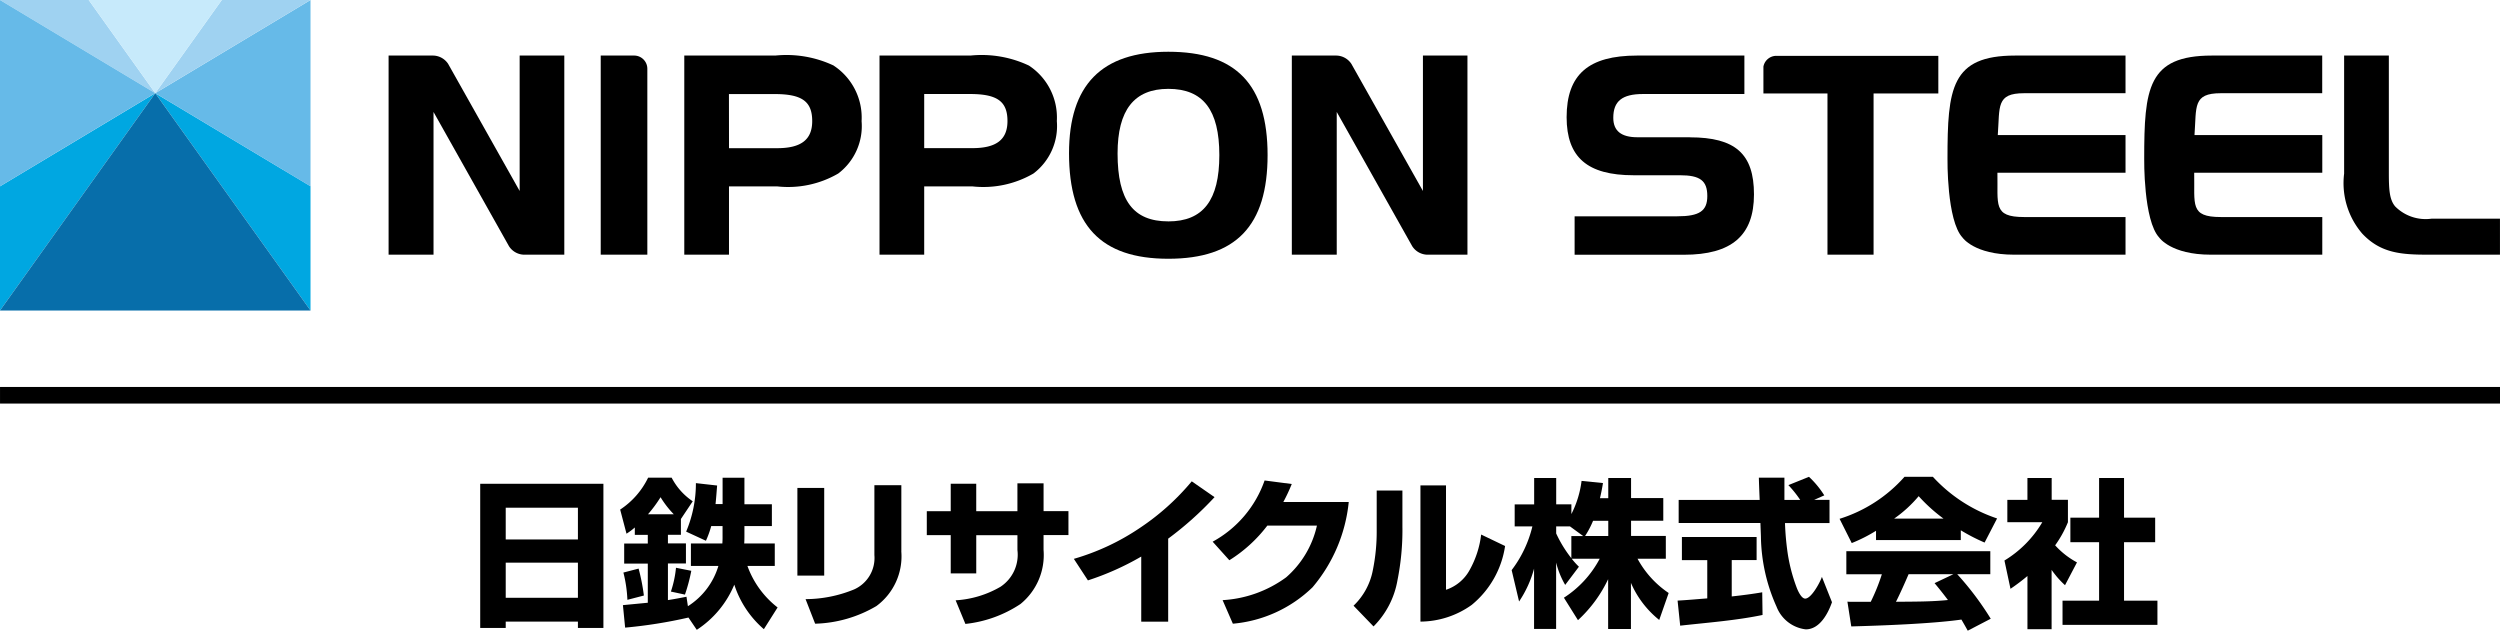
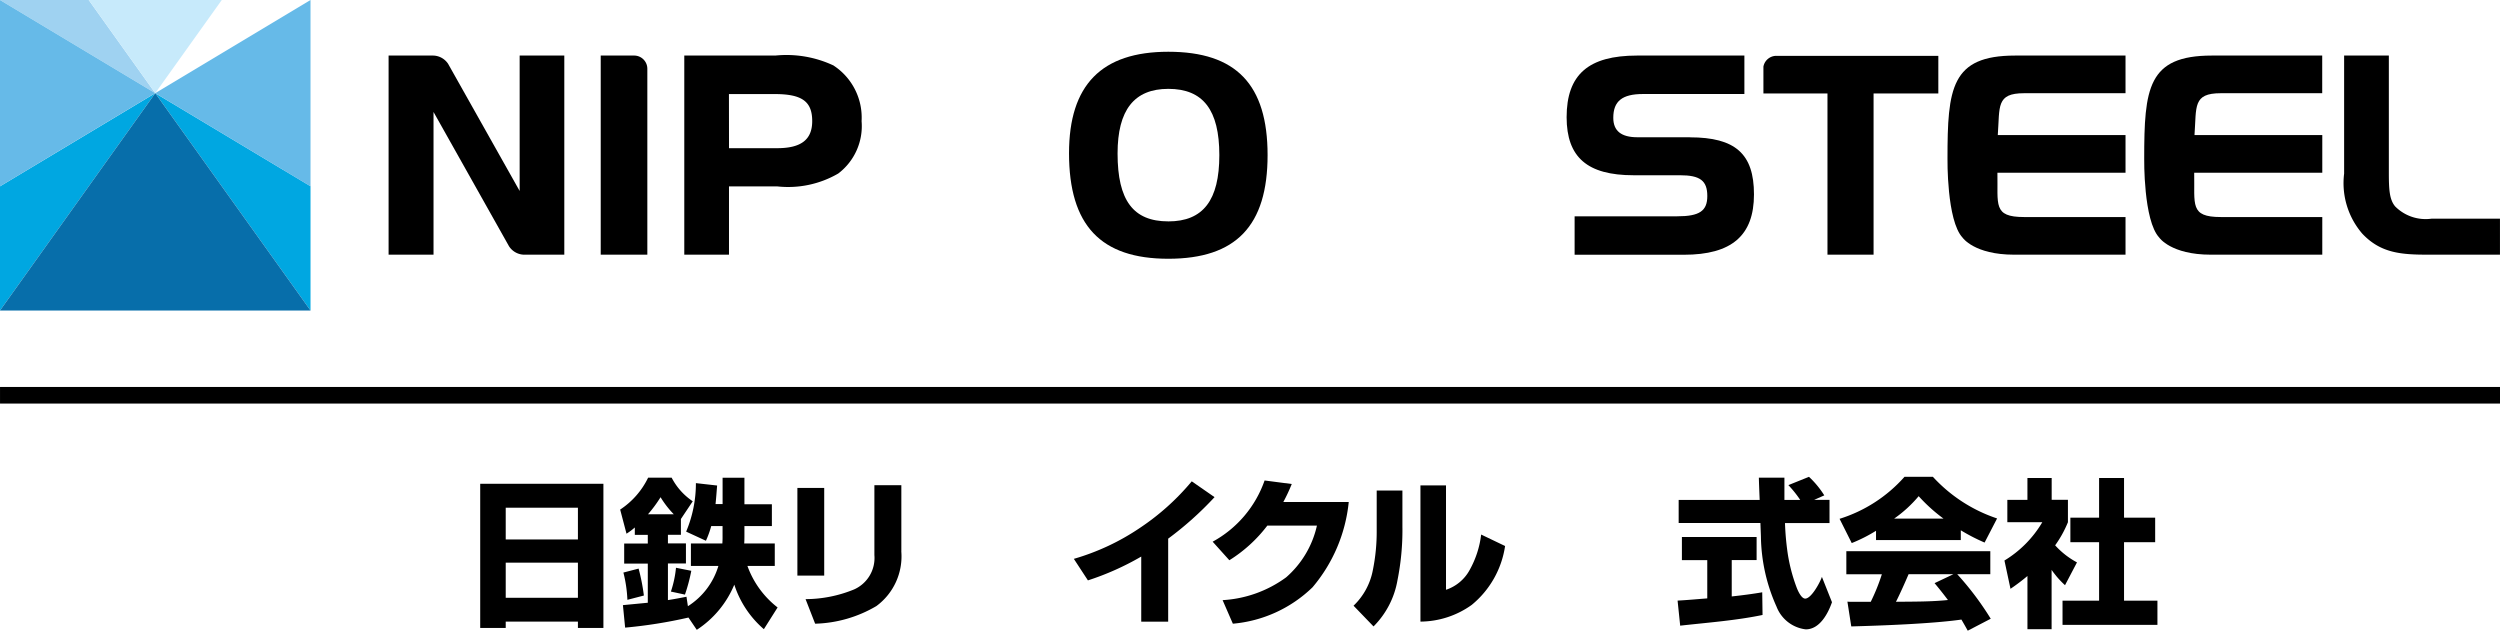
<svg xmlns="http://www.w3.org/2000/svg" width="134.768" height="34">
  <defs>
    <clipPath id="a">
      <path data-name="長方形 373" fill="none" d="M0 0h134.768v33.999H0z" />
    </clipPath>
  </defs>
  <path data-name="パス 679" d="M8.369 5.022l8.37 11.717v-6.7z" fill="#00a7e1" />
  <path data-name="パス 680" d="M16.739 0l-8.37 5.022 8.37 5.023z" fill="#66bae8" />
-   <path data-name="パス 681" d="M11.956 0L8.368 5.022 16.739 0z" fill="#9fd2f1" />
  <path data-name="パス 682" d="M0 10.044v6.695L8.37 5.022z" fill="#00a7e1" />
  <path data-name="パス 683" d="M0 16.739h16.739L8.369 5.022z" fill="#076eaa" />
  <path data-name="パス 684" d="M0 0l8.37 5.022L4.783 0z" fill="#9fd2f1" />
  <path data-name="パス 685" d="M4.782 0l3.587 5.022L11.956 0z" fill="#c7eafb" />
  <path data-name="パス 686" d="M0 0v10.045l8.369-5.023z" fill="#66bae8" />
  <g data-name="グループ 1105">
    <g data-name="グループ 1104" clip-path="url(#a)">
      <path data-name="パス 687" d="M44.949 3.538a5.961 5.961 0 00-3.149-.543h-4.912v10.734h2.41v-3.682h2.589a5.373 5.373 0 003.3-.693 3.206 3.206 0 001.259-2.825 3.352 3.352 0 00-1.5-2.988m-5.651 1.53h2.472c1.47 0 2.017.4 2.017 1.458 0 1-.6 1.459-1.885 1.459h-2.6z" />
-       <path data-name="パス 688" d="M55.473 3.538a5.959 5.959 0 00-3.152-.543h-4.909v10.734h2.409v-3.682h2.589a5.373 5.373 0 003.3-.693 3.207 3.207 0 001.261-2.828 3.35 3.35 0 00-1.5-2.988m-5.65 1.53h2.472c1.47 0 2.017.4 2.017 1.458 0 1-.6 1.459-1.884 1.459h-2.605z" />
      <path data-name="パス 689" d="M62.98 2.79c-3.6 0-5.352 1.789-5.352 5.469 0 3.881 1.7 5.69 5.352 5.69s5.352-1.778 5.352-5.588-1.7-5.571-5.351-5.571m0 9.144c-1.892 0-2.736-1.129-2.736-3.66 0-2.345.895-3.484 2.736-3.484 1.876 0 2.75 1.135 2.75 3.572s-.874 3.573-2.75 3.573" />
      <path data-name="パス 690" d="M24.156 3.44a.99.99 0 00-.816-.445h-2.392v10.734h2.422V6.036l4.065 7.231a.988.988 0 00.777.461h2.208V2.995h-2.407v7.3z" />
-       <path data-name="パス 691" d="M72.847 3.44a.991.991 0 00-.817-.445h-2.391v10.734h2.421V6.036l4.066 7.231a.987.987 0 00.777.461h2.203V2.995h-2.4v7.3z" />
      <path data-name="パス 692" d="M34.896 3.711a.712.712 0 00-.706-.716h-1.807v10.734h2.513z" />
      <path data-name="パス 693" d="M91.093 7.399h-2.825c-.873 0-1.3-.343-1.3-1.048 0-.9.481-1.283 1.605-1.283h5.462V2.995h-5.783c-2.625 0-3.8 1.025-3.8 3.327.004 2.159 1.116 3.125 3.61 3.125h2.5c1.088 0 1.474.293 1.474 1.121 0 .806-.424 1.092-1.62 1.092h-5.533v2.073h5.887c2.579 0 3.782-1.033 3.782-3.254 0-2.185-1-3.076-3.459-3.076" />
      <path data-name="パス 694" d="M108.569 13.729h6.012V11.7h-5.47c-1.691 0-1.4-.672-1.436-2.389h6.906V7.282h-6.886c.113-1.54-.1-2.257 1.416-2.257h5.47v-2.03h-5.953c-3.451 0-3.644 1.766-3.644 5.558 0 0-.049 3.339.814 4.258 0 0 .626.918 2.771.918" />
      <path data-name="パス 695" d="M119.176 13.729h6.012V11.7h-5.469c-1.691 0-1.4-.672-1.436-2.389h6.905V7.282h-6.889c.112-1.54-.1-2.257 1.416-2.257h5.469v-2.03h-5.952c-3.451 0-3.644 1.766-3.644 5.558 0 0-.049 3.339.814 4.258 0 0 .625.918 2.771.918" />
      <path data-name="パス 696" d="M131.087 11.787a2.316 2.316 0 01-1.967-.656c-.32-.374-.344-.947-.344-1.845V2.995h-2.411V9.36a4.173 4.173 0 00.98 3.237c.989 1.05 2.094 1.132 3.549 1.132h3.872v-1.942z" />
      <path data-name="パス 697" d="M95.746 3.01a.71.71 0 00-.685.58v1.448h3.453v8.69h2.485v-8.69h3.491V3.01z" />
      <path data-name="長方形 372" d="M.001 20.86h134.767v.895H.001z" />
      <path data-name="パス 698" d="M32.528 26.079v7.772h-1.374v-.342h-3.892v.342h-1.375v-7.772h6.641zm-1.374 1.29h-3.892v1.712h3.892zm-3.892 2.962v1.894h3.892v-1.894z" />
      <path data-name="パス 699" d="M33.699 33.832l-.119-1.211c.448-.044.9-.085 1.341-.129v-2.109h-1.273V29.3h1.273v-.466h-.7v-.4a3.271 3.271 0 01-.448.336l-.342-1.3a4.287 4.287 0 001.508-1.721h1.267a3.427 3.427 0 001.138 1.273l-.638.955v.852h-.7v.464h.971v1.083h-.971v1.973c.336-.051.662-.114 1-.18l.077.51a3.882 3.882 0 001.643-2.17h-1.481v-1.212h1.695a4.57 4.57 0 00.011-.387v-.55h-.611a5.248 5.248 0 01-.285.791l-1.067-.493a6.7 6.7 0 00.526-2.614l1.144.129c-.027.336-.051.672-.085 1h.38v-1.421h1.177v1.43h1.48v1.177h-1.48v.466c0 .156 0 .309-.011.472h1.647v1.212h-1.474a4.951 4.951 0 001.626 2.237l-.74 1.171a5.322 5.322 0 01-1.594-2.4 5.344 5.344 0 01-2.023 2.435l-.448-.662a25.673 25.673 0 01-3.409.543zm1.008-1.728l-.886.231a7.154 7.154 0 00-.215-1.47l.819-.214a10.838 10.838 0 01.285 1.453zm1.616-4.38a5.16 5.16 0 01-.714-.921 7.119 7.119 0 01-.679.921h1.393zm.6 4.329l-.757-.163a5.727 5.727 0 00.275-1.283l.825.163a9.509 9.509 0 01-.342 1.283z" />
      <path data-name="パス 700" d="M44.431 31.029h-1.446v-4.726h1.446v4.726zm4.156-1.307a3.326 3.326 0 01-1.345 2.95 6.844 6.844 0 01-3.3.95l-.516-1.324a6.949 6.949 0 002.624-.527 1.857 1.857 0 001.086-1.849v-3.765h1.453v3.565z" />
-       <path data-name="パス 701" d="M54.844 26.055h1.412v1.5h1.341v1.29h-1.342v.8a3.4 3.4 0 01-1.245 2.916 6.614 6.614 0 01-2.968 1.073l-.526-1.273a5.439 5.439 0 002.418-.73 2.072 2.072 0 00.913-1.979v-.8h-2.22v2.058h-1.376v-2.062h-1.29v-1.29h1.29v-1.481h1.375v1.481h2.22v-1.5z" />
      <path data-name="パス 702" d="M62.974 33.514h-1.453v-3.511a14.815 14.815 0 01-2.874 1.284l-.759-1.161a12.562 12.562 0 003.589-1.687 13 13 0 002.767-2.492l1.229.852a17.839 17.839 0 01-2.5 2.238v4.485z" />
      <path data-name="パス 703" d="M72.707 27.06a8.408 8.408 0 01-1.953 4.6 7.046 7.046 0 01-4.294 1.962l-.553-1.27a6.409 6.409 0 003.425-1.229 5.2 5.2 0 001.66-2.789h-2.674a7.646 7.646 0 01-2.047 1.867l-.9-1a6.016 6.016 0 002.8-3.3l1.464.191a9.493 9.493 0 01-.455.971h3.527z" />
      <path data-name="パス 704" d="M75.601 28.446a13.74 13.74 0 01-.268 2.838 4.634 4.634 0 01-1.29 2.485l-1.077-1.117a3.572 3.572 0 001.043-1.931 10.354 10.354 0 00.205-2.13v-2.148H75.6v2zm2.35 3.347a2.261 2.261 0 001.283-1.083 5.161 5.161 0 00.611-1.894l1.29.618a5.056 5.056 0 01-1.8 3.175 4.794 4.794 0 01-2.763.9v-7.342h1.378v5.626z" />
-       <path data-name="パス 705" d="M86.697 26.853v-1.086h1.229v1.083h1.737v1.222h-1.737v.819H89.8v1.229h-1.525a5.221 5.221 0 001.678 1.847l-.509 1.453a5.193 5.193 0 01-1.525-2v2.489H86.69v-2.687a7.155 7.155 0 01-1.626 2.21l-.758-1.211a5.609 5.609 0 001.929-2.1h-1.507a3.989 3.989 0 00.387.429l-.74.981a4.57 4.57 0 01-.489-1.205v3.578h-1.189v-3.251a5.944 5.944 0 01-.808 1.772l-.4-1.692a6.329 6.329 0 001.118-2.357h-.955v-1.187h1.05v-1.422h1.188v1.419h.819v.526a5.408 5.408 0 00.549-1.788l1.154.116c-.044.275-.1.56-.163.818h.448zm-2.058 1.524h-.75v.379a6.539 6.539 0 00.818 1.334v-1.193h.639l-.707-.516zm2.058.516v-.819h-.819a4.927 4.927 0 01-.43.819h1.249z" />
      <path data-name="パス 706" d="M92.034 30.194h-1.367v-1.247h4.027v1.246h-1.341v1.96c.55-.061 1.1-.129 1.644-.224l.017 1.222c-1.436.3-2.978.413-4.44.577l-.14-1.351c.531-.028 1.066-.079 1.6-.119v-2.062zm6.59-3.242v1.246h-2.4a14.714 14.714 0 00.146 1.636 9.107 9.107 0 00.489 1.857c.068.174.25.578.455.578.326 0 .791-.853.9-1.171l.543 1.366c-.214.611-.662 1.463-1.413 1.463a1.93 1.93 0 01-1.575-1.222 9.494 9.494 0 01-.843-3.8l-.027-.713h-4.407v-1.241h4.367c-.017-.4-.034-.8-.044-1.2h1.378v1.2h.853a6.053 6.053 0 00-.639-.8l1.11-.447a4.967 4.967 0 01.825 1l-.543.241h.819z" />
      <path data-name="パス 707" d="M99.822 29.275l-.656-1.307a7.772 7.772 0 003.5-2.264h1.531a8.232 8.232 0 003.46 2.244l-.673 1.3a10.067 10.067 0 01-1.283-.662v.527h-4.57v-.5a8.365 8.365 0 01-1.307.662m-.028 4.492l-.207-1.334c.1.01.207.01.309.01h.948a10.581 10.581 0 00.6-1.487h-1.915v-1.241h7.761v1.239h-1.783a16.034 16.034 0 011.806 2.4l-1.239.645c-.114-.207-.224-.4-.341-.6-1.559.224-4.312.326-5.938.37zm4.975-5.809a8.888 8.888 0 01-1.341-1.211 6.777 6.777 0 01-1.324 1.211h2.666zm-.482 3.477l1.015-.482h-2.417c-.214.5-.438 1-.679 1.487.937-.01 1.878 0 2.8-.095a21.758 21.758 0 00-.724-.913z" />
      <path data-name="パス 708" d="M110.601 33.917h-1.307v-2.866a10.873 10.873 0 01-.914.69l-.326-1.525a5.93 5.93 0 002.04-2.064h-1.884v-1.206h1.083v-1.179h1.307v1.177h.876v1.207a5.991 5.991 0 01-.689 1.246 4.352 4.352 0 001.177.92l-.645 1.229a4.782 4.782 0 01-.723-.826v3.191zm3.9-8.148v2.136h1.678v1.324h-1.678v3.15h1.8v1.307h-5.116v-1.307h1.971v-3.15h-1.548v-1.324h1.548v-2.138h1.343z" />
    </g>
  </g>
</svg>